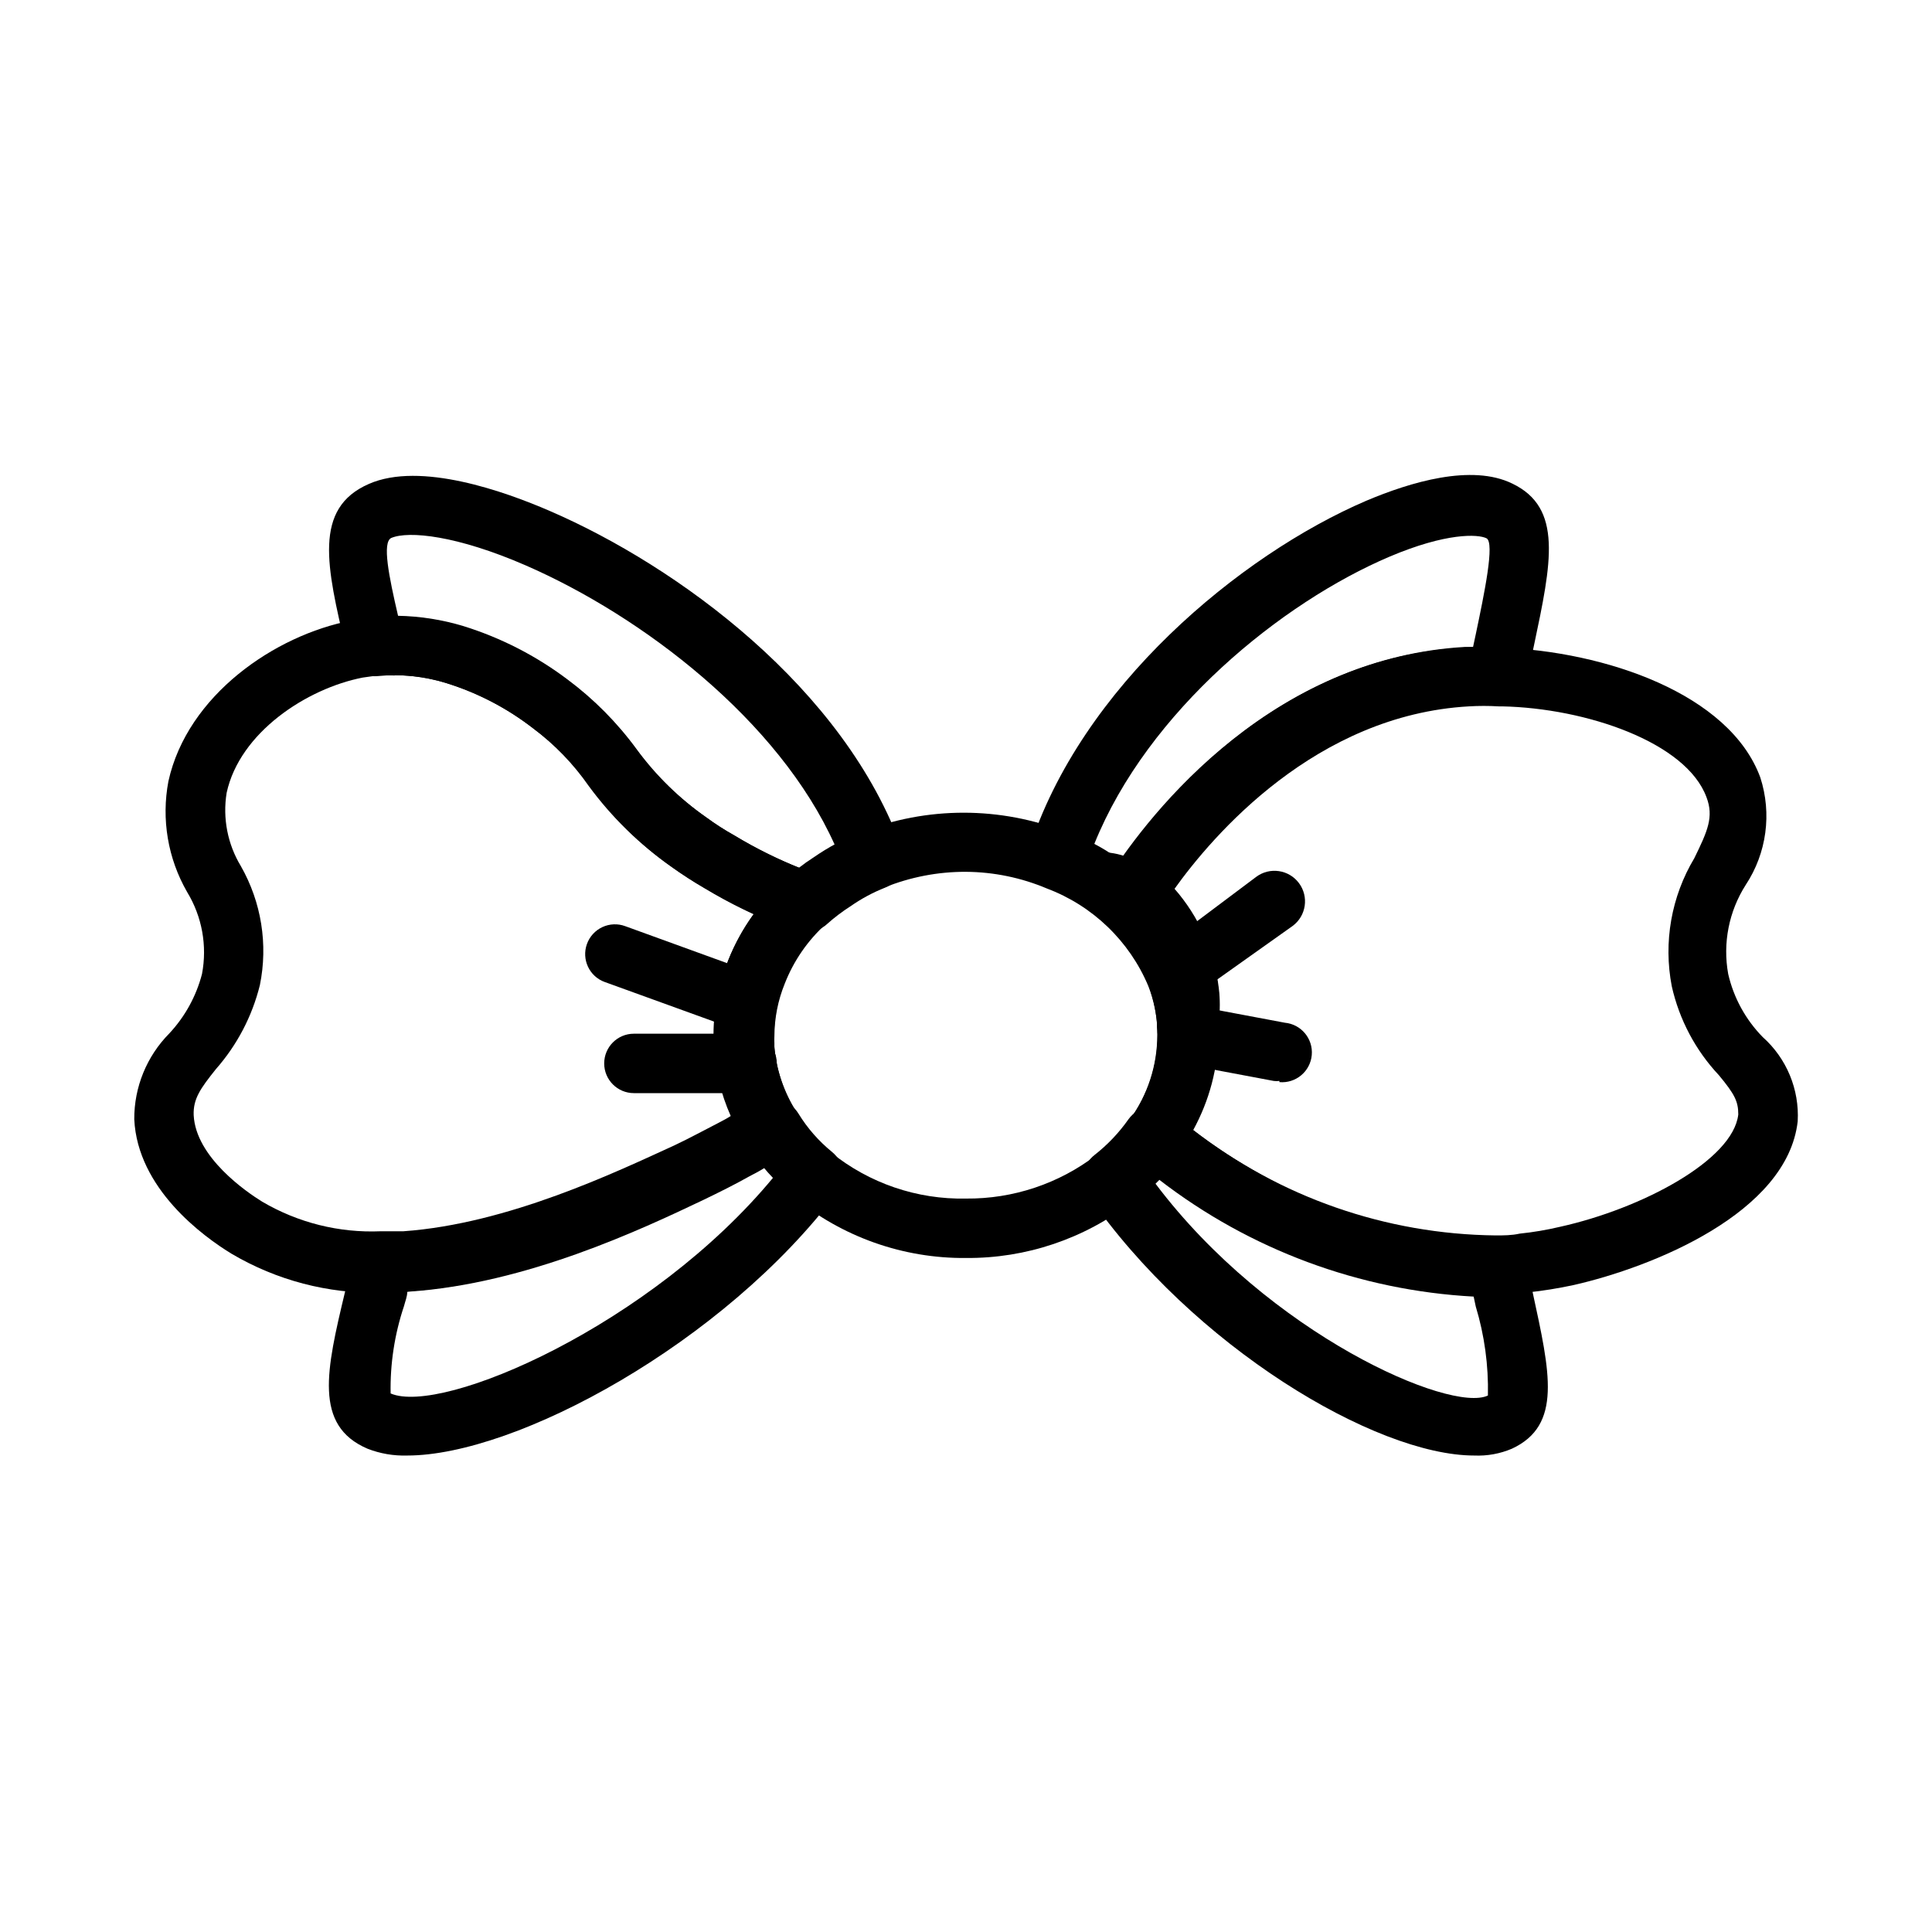
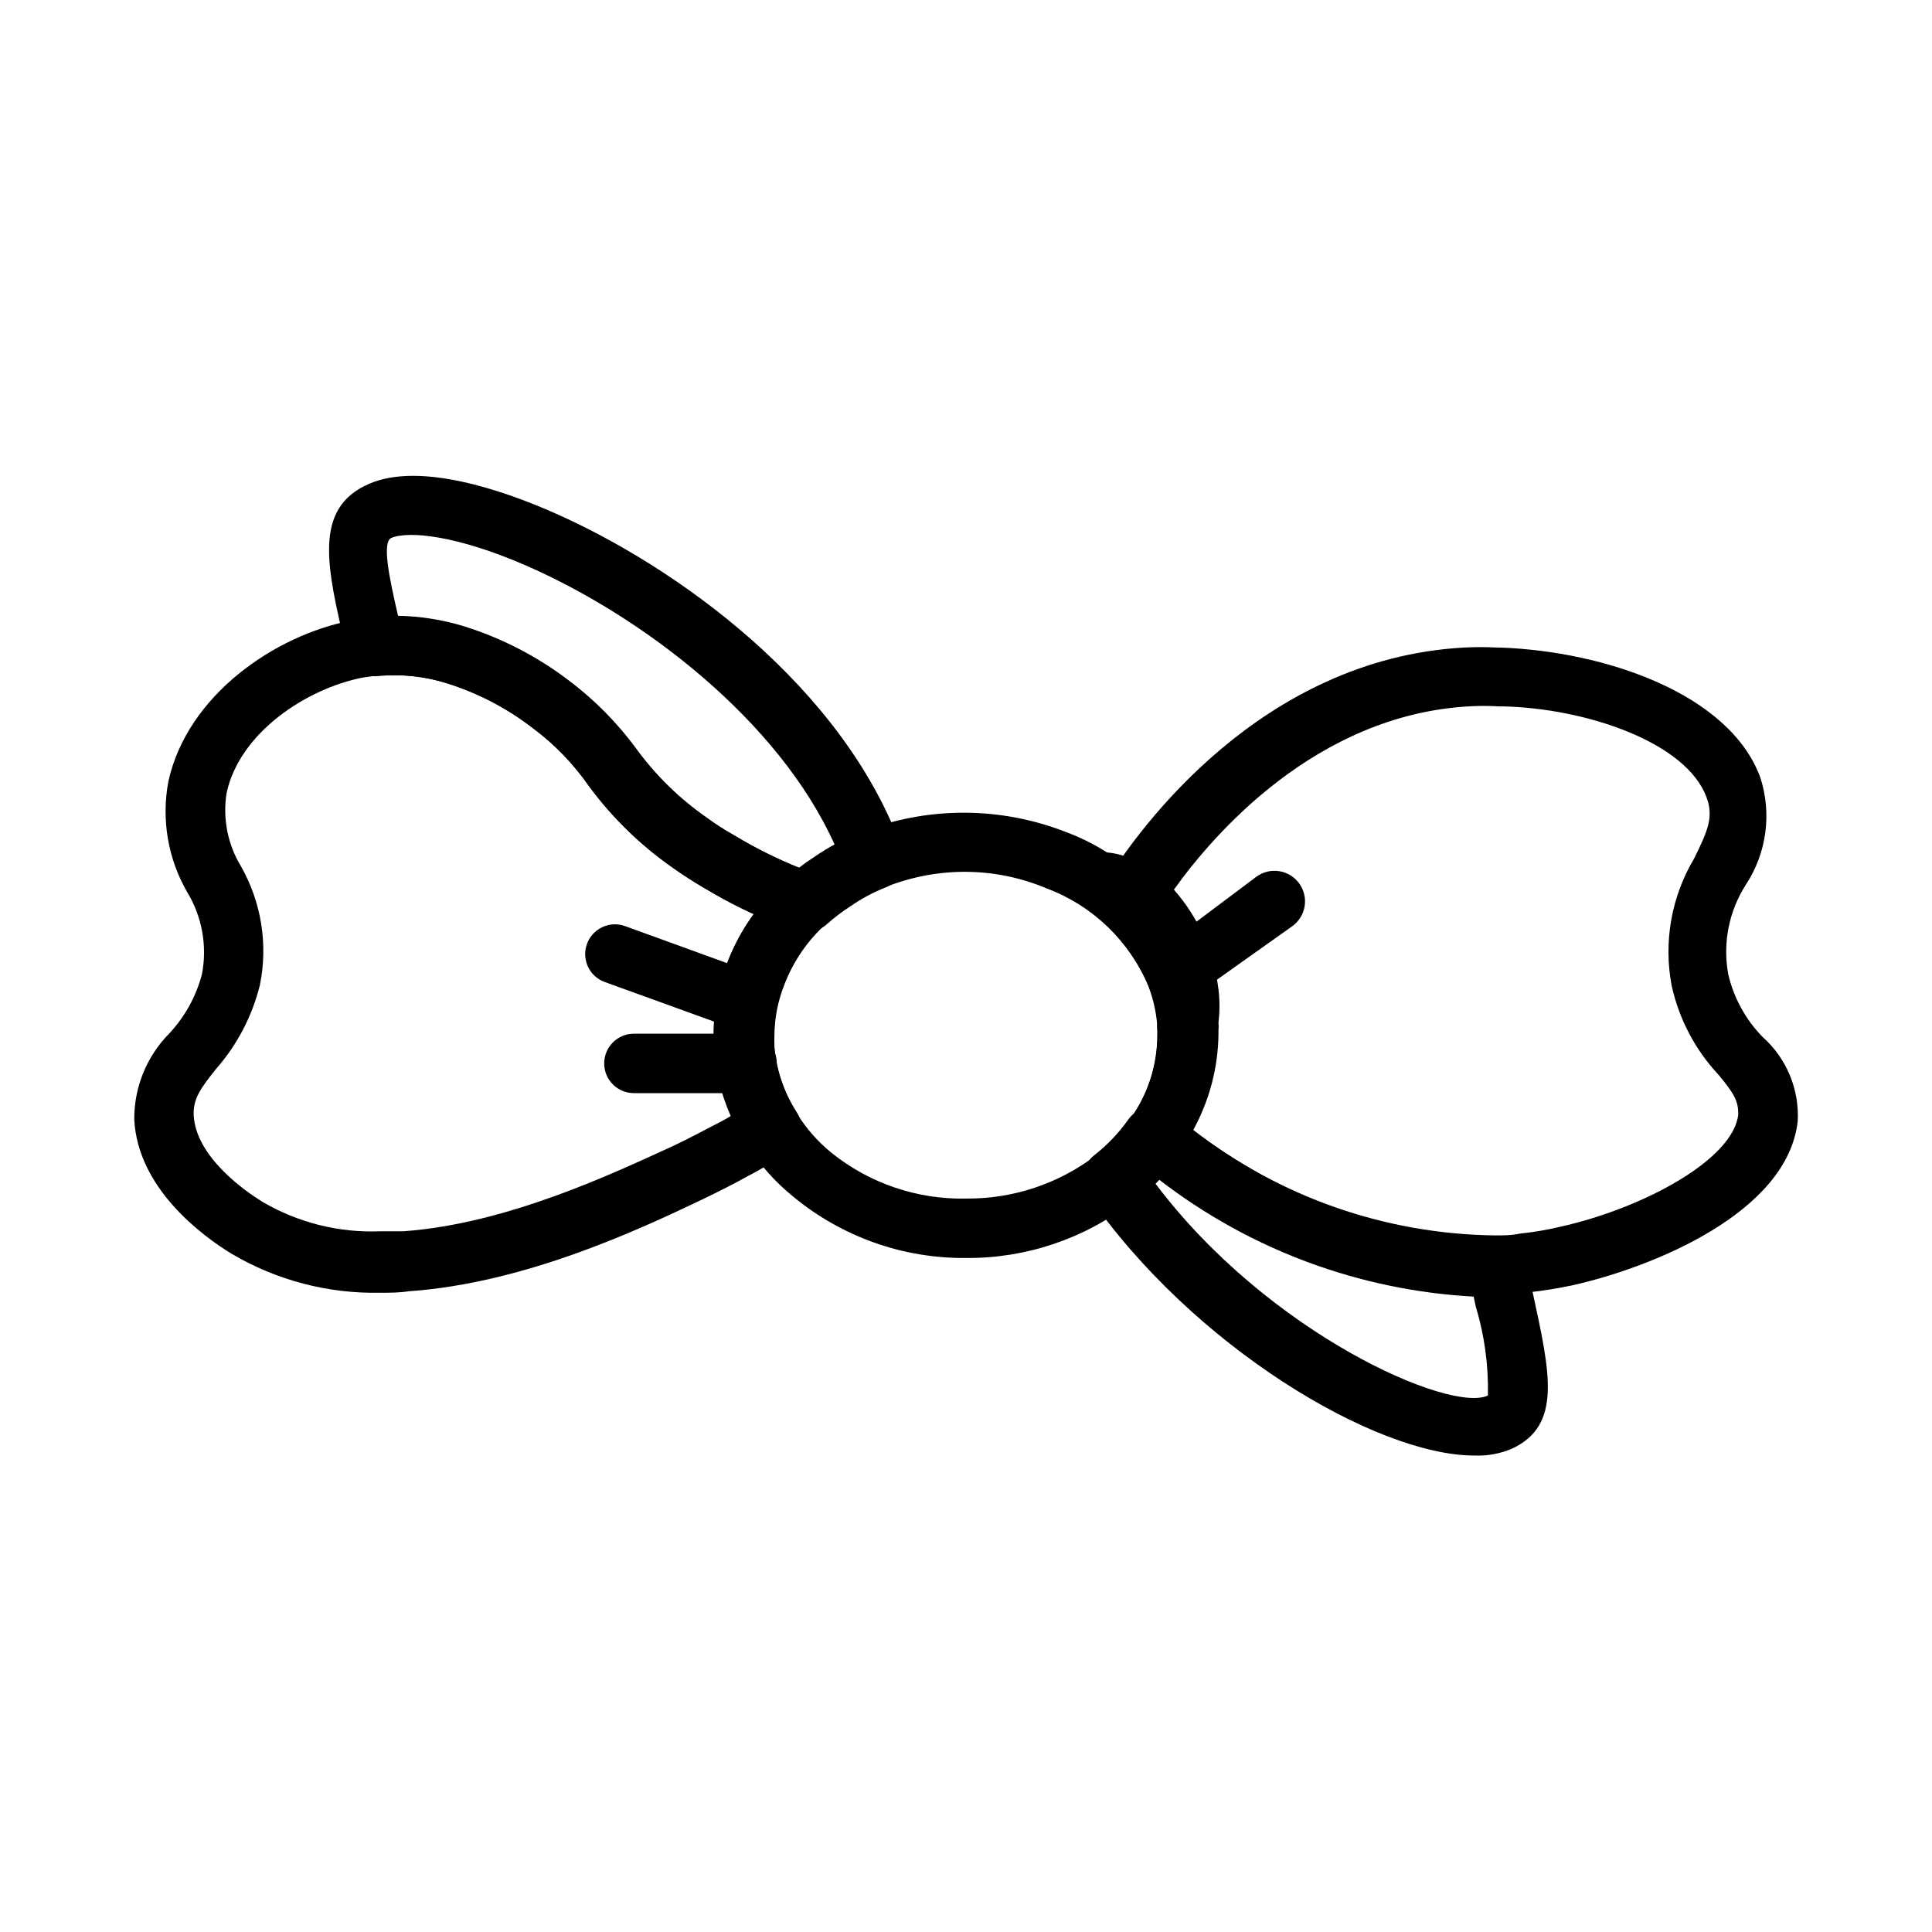
<svg xmlns="http://www.w3.org/2000/svg" fill="#000000" width="800px" height="800px" version="1.1" viewBox="144 144 512 512">
  <g>
    <path d="m357.49 390.95c-0.707 0.078-1.418 0.078-2.125 0l-2.598-1.258h-0.867 0.004c-7.332-2.766-14.391-6.191-21.098-10.234-2.992-1.73-5.902-3.621-8.66-5.59-8.344-5.867-15.68-13.043-21.727-21.254-4.156-5.984-9.262-11.25-15.113-15.586-6.863-5.324-14.621-9.375-22.91-11.965-5.922-1.863-12.16-2.508-18.34-1.891-3.906 0.383-7.5-2.168-8.426-5.984v-1.496c-5.039-21.41-8.738-37 6.141-43.453 13.617-5.984 35.977 1.969 48.098 7.242 33.457 14.484 78.012 46.762 93.285 89.82 1.391 3.996-0.625 8.379-4.566 9.918-3.254 1.289-6.344 2.953-9.211 4.961-2.195 1.402-4.277 2.981-6.219 4.723-1.543 1.406-3.582 2.144-5.668 2.047zm-108-83.758c5.898 0.113 11.754 1.039 17.398 2.754 9.898 3.09 19.191 7.856 27.473 14.094 7.004 5.211 13.188 11.449 18.344 18.496 5.133 7.008 11.383 13.121 18.496 18.105 2.391 1.758 4.891 3.359 7.481 4.805 5.508 3.312 11.273 6.184 17.238 8.578l4.25-2.992c1.652-1.102 3.305-2.203 5.039-3.148-14.801-32.984-51.012-60.613-81.949-74.074-18.105-7.871-30.938-9.211-35.582-7.242-2.438 1.18-0.625 10.156 1.812 20.625z" />
    <path d="m455.57 410.07c-3.266-0.023-6.176-2.059-7.32-5.117-3.356-8.445-9.203-15.664-16.766-20.703-2.973-1.926-4.293-5.598-3.231-8.973 1.098-3.379 4.324-5.606 7.875-5.434 2.719 0.055 5.398 0.672 7.871 1.812 2.117 0.914 4.102 2.106 5.902 3.543 7.231 6.625 11.863 15.613 13.07 25.348 0.863 4.039-1.543 8.062-5.512 9.211-0.613 0.191-1.25 0.297-1.891 0.312z" />
-     <path d="m251.93 529.73c-3.602 0.113-7.191-0.5-10.547-1.812-14.328-6.141-10.863-20.941-5.984-41.406 0.707-2.992 1.496-6.141 2.281-9.605 0.828-3.66 4.121-6.231 7.875-6.137h5.984c27.789-1.969 56.441-15.742 71.793-22.75 4.328-2.047 7.871-4.016 11.73-5.984l4.25-2.363 5.512-3.227h-0.004c3.719-2.231 8.539-1.031 10.785 2.676 2.367 3.863 5.375 7.297 8.895 10.156 3.254 2.66 3.844 7.41 1.336 10.785-29.91 39.832-85.016 69.668-113.91 69.668zm0-43.375c0 1.258-0.551 2.519-0.867 3.777-2.496 7.457-3.695 15.285-3.543 23.145 13.617 5.902 69.117-18.105 101.47-57.309-0.789-0.789-1.496-1.652-2.281-2.519-1.258 0.789-2.676 1.574-4.094 2.281-3.621 2.047-7.871 4.172-12.281 6.297-16.531 7.871-46.84 22.121-77.617 24.246z" />
    <path d="m244.76 486.59c-13.82 0.281-27.449-3.289-39.359-10.312-7.637-4.644-24.953-17.316-25.82-35.66-0.043-8.516 3.301-16.695 9.289-22.75 4.152-4.445 7.129-9.855 8.66-15.742 1.426-7.481 0.023-15.223-3.938-21.727-5.113-8.879-6.871-19.297-4.961-29.363 5.039-22.828 28.262-38.73 48.492-42.586v-0.004c1.793-0.375 3.609-0.641 5.434-0.785 8.188-0.82 16.461 0.008 24.324 2.441 9.898 3.086 19.191 7.852 27.473 14.09 7.004 5.215 13.188 11.449 18.344 18.5 5.148 6.949 11.395 13.012 18.496 17.945 2.391 1.758 4.891 3.359 7.481 4.805 5.738 3.484 11.77 6.461 18.027 8.895h0.945l1.969 0.707h-0.004c2.781 0.77 4.918 2.992 5.574 5.797 0.656 2.805-0.273 5.746-2.422 7.664-4.793 4.34-8.508 9.727-10.863 15.746-1.812 4.449-2.75 9.207-2.758 14.012-0.039 0.578-0.039 1.156 0 1.73v0.945c0.504 6.332 2.559 12.441 5.984 17.793 1.176 1.785 1.574 3.973 1.102 6.059-0.484 2.078-1.793 3.867-3.621 4.961l-5.824 3.387c-1.496 0.867-2.992 1.73-4.566 2.519-3.621 2.047-7.871 4.172-12.281 6.297-16.531 7.871-46.84 22.121-77.617 24.246-2.441 0.391-5.039 0.391-7.559 0.391zm3.856-163.58 0.004 0.004c-1.523-0.078-3.047-0.078-4.566 0l-3.938 0.551c-14.879 2.914-32.59 14.562-36.055 30.543-1.09 6.723 0.25 13.617 3.781 19.441 5.43 9.543 7.219 20.73 5.035 31.488-2.039 8.254-6.035 15.895-11.648 22.277-4.094 5.117-6.062 7.871-5.902 12.203 0.551 11.18 14.012 20.387 18.105 22.906h-0.004c9.516 5.613 20.453 8.348 31.488 7.875h5.984c27.789-1.969 56.441-15.742 71.793-22.75 4.328-2.047 7.871-4.016 11.73-5.984 1.18-0.629 2.281-1.18 3.227-1.812v0.004c-2.613-5.902-4.16-12.219-4.566-18.66v-0.551c-0.051-0.812-0.051-1.625 0-2.438 0.035-6.754 1.371-13.434 3.938-19.68 1.738-4.336 4.012-8.434 6.769-12.203-4.582-2.129-9.047-4.492-13.383-7.086-2.992-1.73-5.902-3.621-8.66-5.59-8.34-5.863-15.68-13.043-21.727-21.254-4.062-5.84-9.031-10.996-14.719-15.27-6.863-5.324-14.621-9.375-22.91-11.965-4.461-1.387-9.102-2.106-13.773-2.129z" />
    <path d="m536.89 487.22c-32.559-1.207-63.836-12.977-89.113-33.531l-2.914-2.441c-3.184-2.625-3.801-7.262-1.414-10.629 4.699-6.477 7.231-14.273 7.242-22.277v-1.34 0.004c-0.078-0.551-0.078-1.105 0-1.656v-0.789 0.004c-0.043-0.445-0.043-0.895 0-1.34 0.195-1.699 0.195-3.414 0-5.117-0.797-7.852-4.711-15.055-10.863-19.992-1.754-1.109-2.996-2.863-3.465-4.883-0.496-2.039-0.156-4.195 0.945-5.981 8.582-13.699 40.855-58.566 94.465-61.637v-0.004c3.016-0.156 6.035-0.156 9.051 0h0.867c27.711 1.023 60.613 12.203 68.801 34.402 3.117 9.59 1.699 20.078-3.856 28.496-4.469 7.008-6.129 15.441-4.644 23.617 1.449 6.297 4.609 12.07 9.129 16.688 6.344 5.648 9.762 13.879 9.289 22.355-2.754 24.324-38.574 38.652-59.355 43.375-4.027 0.871-8.102 1.527-12.199 1.969-2.992 0-5.434 0.551-7.871 0.629zm-76.672-43.77-0.004 0.004c22.941 17.82 51.09 27.633 80.137 27.945 2.125 0 4.25 0 6.375-0.473h0.004c3.602-0.371 7.18-0.977 10.703-1.812 21.648-4.801 45.816-17.633 47.23-29.758 0-3.465-0.945-5.352-5.117-10.391l0.004 0.004c-6.215-6.609-10.535-14.766-12.516-23.617-2.25-11.66-0.121-23.742 5.981-33.93 3.543-7.242 5.195-10.941 3.227-16.137-5.352-14.562-31.883-23.617-54.16-24.09h-0.945 0.004c-2.621-0.156-5.25-0.156-7.871 0-40.461 2.281-67.777 34.008-78.168 48.57h-0.004c6.527 7.418 10.645 16.641 11.809 26.453 0.355 2.902 0.355 5.836 0 8.738 0.078 0.703 0.078 1.418 0 2.125v1.023c-0.109 8.871-2.41 17.578-6.691 25.348z" />
-     <path d="m458.57 424.71h-0.707c-4.07-0.367-7.18-3.785-7.164-7.871-0.145-4.121-0.969-8.191-2.441-12.043-5.035-11.965-14.77-21.332-26.922-25.898-3.891-1.508-5.93-5.793-4.644-9.762 13.699-43.059 55.969-78.09 89.348-92.418 11.73-4.961 27.945-9.84 38.73-4.566 13.461 6.453 10.391 20.941 5.746 42.902-0.629 2.992-1.34 6.141-1.969 9.523v0.004c-0.758 3.723-4.07 6.371-7.871 6.297-2.438-0.16-4.883-0.16-7.32 0-40.461 2.281-67.777 34.008-78.168 48.57h-0.004c6.527 7.414 10.645 16.641 11.809 26.449 0.355 2.902 0.355 5.836 0 8.738 0.082 1.074 0.082 2.152 0 3.227-0.531 4.164-4.238 7.176-8.422 6.848zm-24.562-57.07c2.051 1.066 4.023 2.277 5.906 3.621l1.102 0.707c12.043-17.32 42.98-53.766 91.156-56.52h2.203l0.707-3.305c2.281-10.863 5.117-24.402 2.832-25.504-2.281-1.102-10.629-1.496-25.664 4.879-28.488 12.121-63.992 40.777-78.242 76.121z" />
    <path d="m534.69 529.73c-26.137 0-74.625-28.891-102.34-69.039-2.312-3.445-1.555-8.094 1.734-10.625 3.438-2.691 6.461-5.875 8.973-9.449 1.262-1.766 3.199-2.938 5.352-3.227 2.418-0.422 4.891 0.305 6.691 1.969l2.992 2.519c6.297 5.039 40.539 31.488 82.5 29.758v-0.004c3.773-0.082 7.078 2.527 7.871 6.219l1.73 8.738c4.566 21.098 7.871 35.109-5.512 41.328h0.004c-3.156 1.344-6.574 1.965-10 1.812zm7.008-9.055m-91.473-62.977c30.07 39.91 78.168 60.852 88.09 56.129h-0.004c0.18-7.992-0.91-15.965-3.227-23.617l-0.551-2.598c-30.254-1.637-59.297-12.426-83.285-30.938z" />
    <path d="m400 477.38c-16.68 0.148-32.875-5.594-45.738-16.215-4.863-3.926-9.039-8.637-12.359-13.934-4.973-7.715-7.875-16.578-8.422-25.742v-3.07c-0.133-6.832 1.07-13.621 3.543-19.992 3.223-8.133 8.32-15.387 14.879-21.176 2.422-2.293 5.059-4.352 7.871-6.141 3.828-2.644 7.949-4.836 12.281-6.535 17.551-6.93 37.078-6.93 54.629 0 4.551 1.699 8.859 3.977 12.832 6.769 10.633 6.574 18.859 16.402 23.461 28.023 2.066 5.496 3.211 11.293 3.383 17.164 0.043 0.602 0.043 1.207 0 1.809 0.008 11.305-3.543 22.32-10.156 31.488-3.406 4.863-7.547 9.164-12.277 12.754-12.57 9.719-28.039 14.93-43.926 14.797zm0-102.34c-7.422-0.031-14.773 1.387-21.648 4.172-3.285 1.273-6.406 2.938-9.289 4.961-2.199 1.402-4.281 2.981-6.219 4.723-4.789 4.34-8.508 9.727-10.863 15.746-1.812 4.449-2.75 9.207-2.758 14.012-0.039 0.574-0.039 1.152 0 1.73v0.945c0.504 6.332 2.559 12.441 5.984 17.789 2.43 3.914 5.488 7.398 9.051 10.312 10.105 8.152 22.762 12.473 35.742 12.203 12.449 0.117 24.586-3.93 34.477-11.492 3.469-2.719 6.516-5.926 9.055-9.527 4.699-6.477 7.234-14.273 7.242-22.277h7.871-7.871v-1.023c-0.148-4.094-0.973-8.137-2.441-11.965-5.031-11.965-14.77-21.332-26.922-25.898-6.777-2.859-14.055-4.359-21.41-4.41z" />
    <path d="m340.64 416.92c-0.914 0-1.82-0.16-2.676-0.473l-33.691-12.203-0.004 0.004c-4.086-1.48-6.199-5.988-4.723-10.078 0.711-1.98 2.184-3.594 4.09-4.481 1.91-0.887 4.094-0.977 6.066-0.242l33.613 12.203c3.59 1.301 5.727 4.996 5.066 8.758-0.656 3.762-3.922 6.508-7.742 6.512z" />
    <path d="m341.98 433.69h-29.992c-4.348 0-7.871-3.523-7.871-7.871 0-4.348 3.523-7.875 7.871-7.875h29.992c4.348 0 7.875 3.527 7.875 7.875 0 4.348-3.527 7.871-7.875 7.871z" />
    <path d="m458.64 407.87c-2.519 0.008-4.891-1.195-6.375-3.227-1.246-1.68-1.77-3.789-1.461-5.856 0.312-2.066 1.43-3.926 3.113-5.168l22.984-17.238c3.59-2.676 8.664-1.934 11.336 1.652 2.676 3.586 1.934 8.664-1.652 11.336l-23.613 16.77c-1.238 1-2.746 1.602-4.332 1.73z" />
-     <path d="m483.05 430.46c-0.496 0.07-1 0.07-1.496 0l-22.594-4.25 0.004-0.004c-4.219-0.832-6.988-4.898-6.219-9.129 0.797-4.254 4.875-7.066 9.129-6.301l22.594 4.25v0.004c4.348 0.391 7.555 4.231 7.164 8.578-0.391 4.348-4.234 7.555-8.582 7.164z" />
  </g>
</svg>